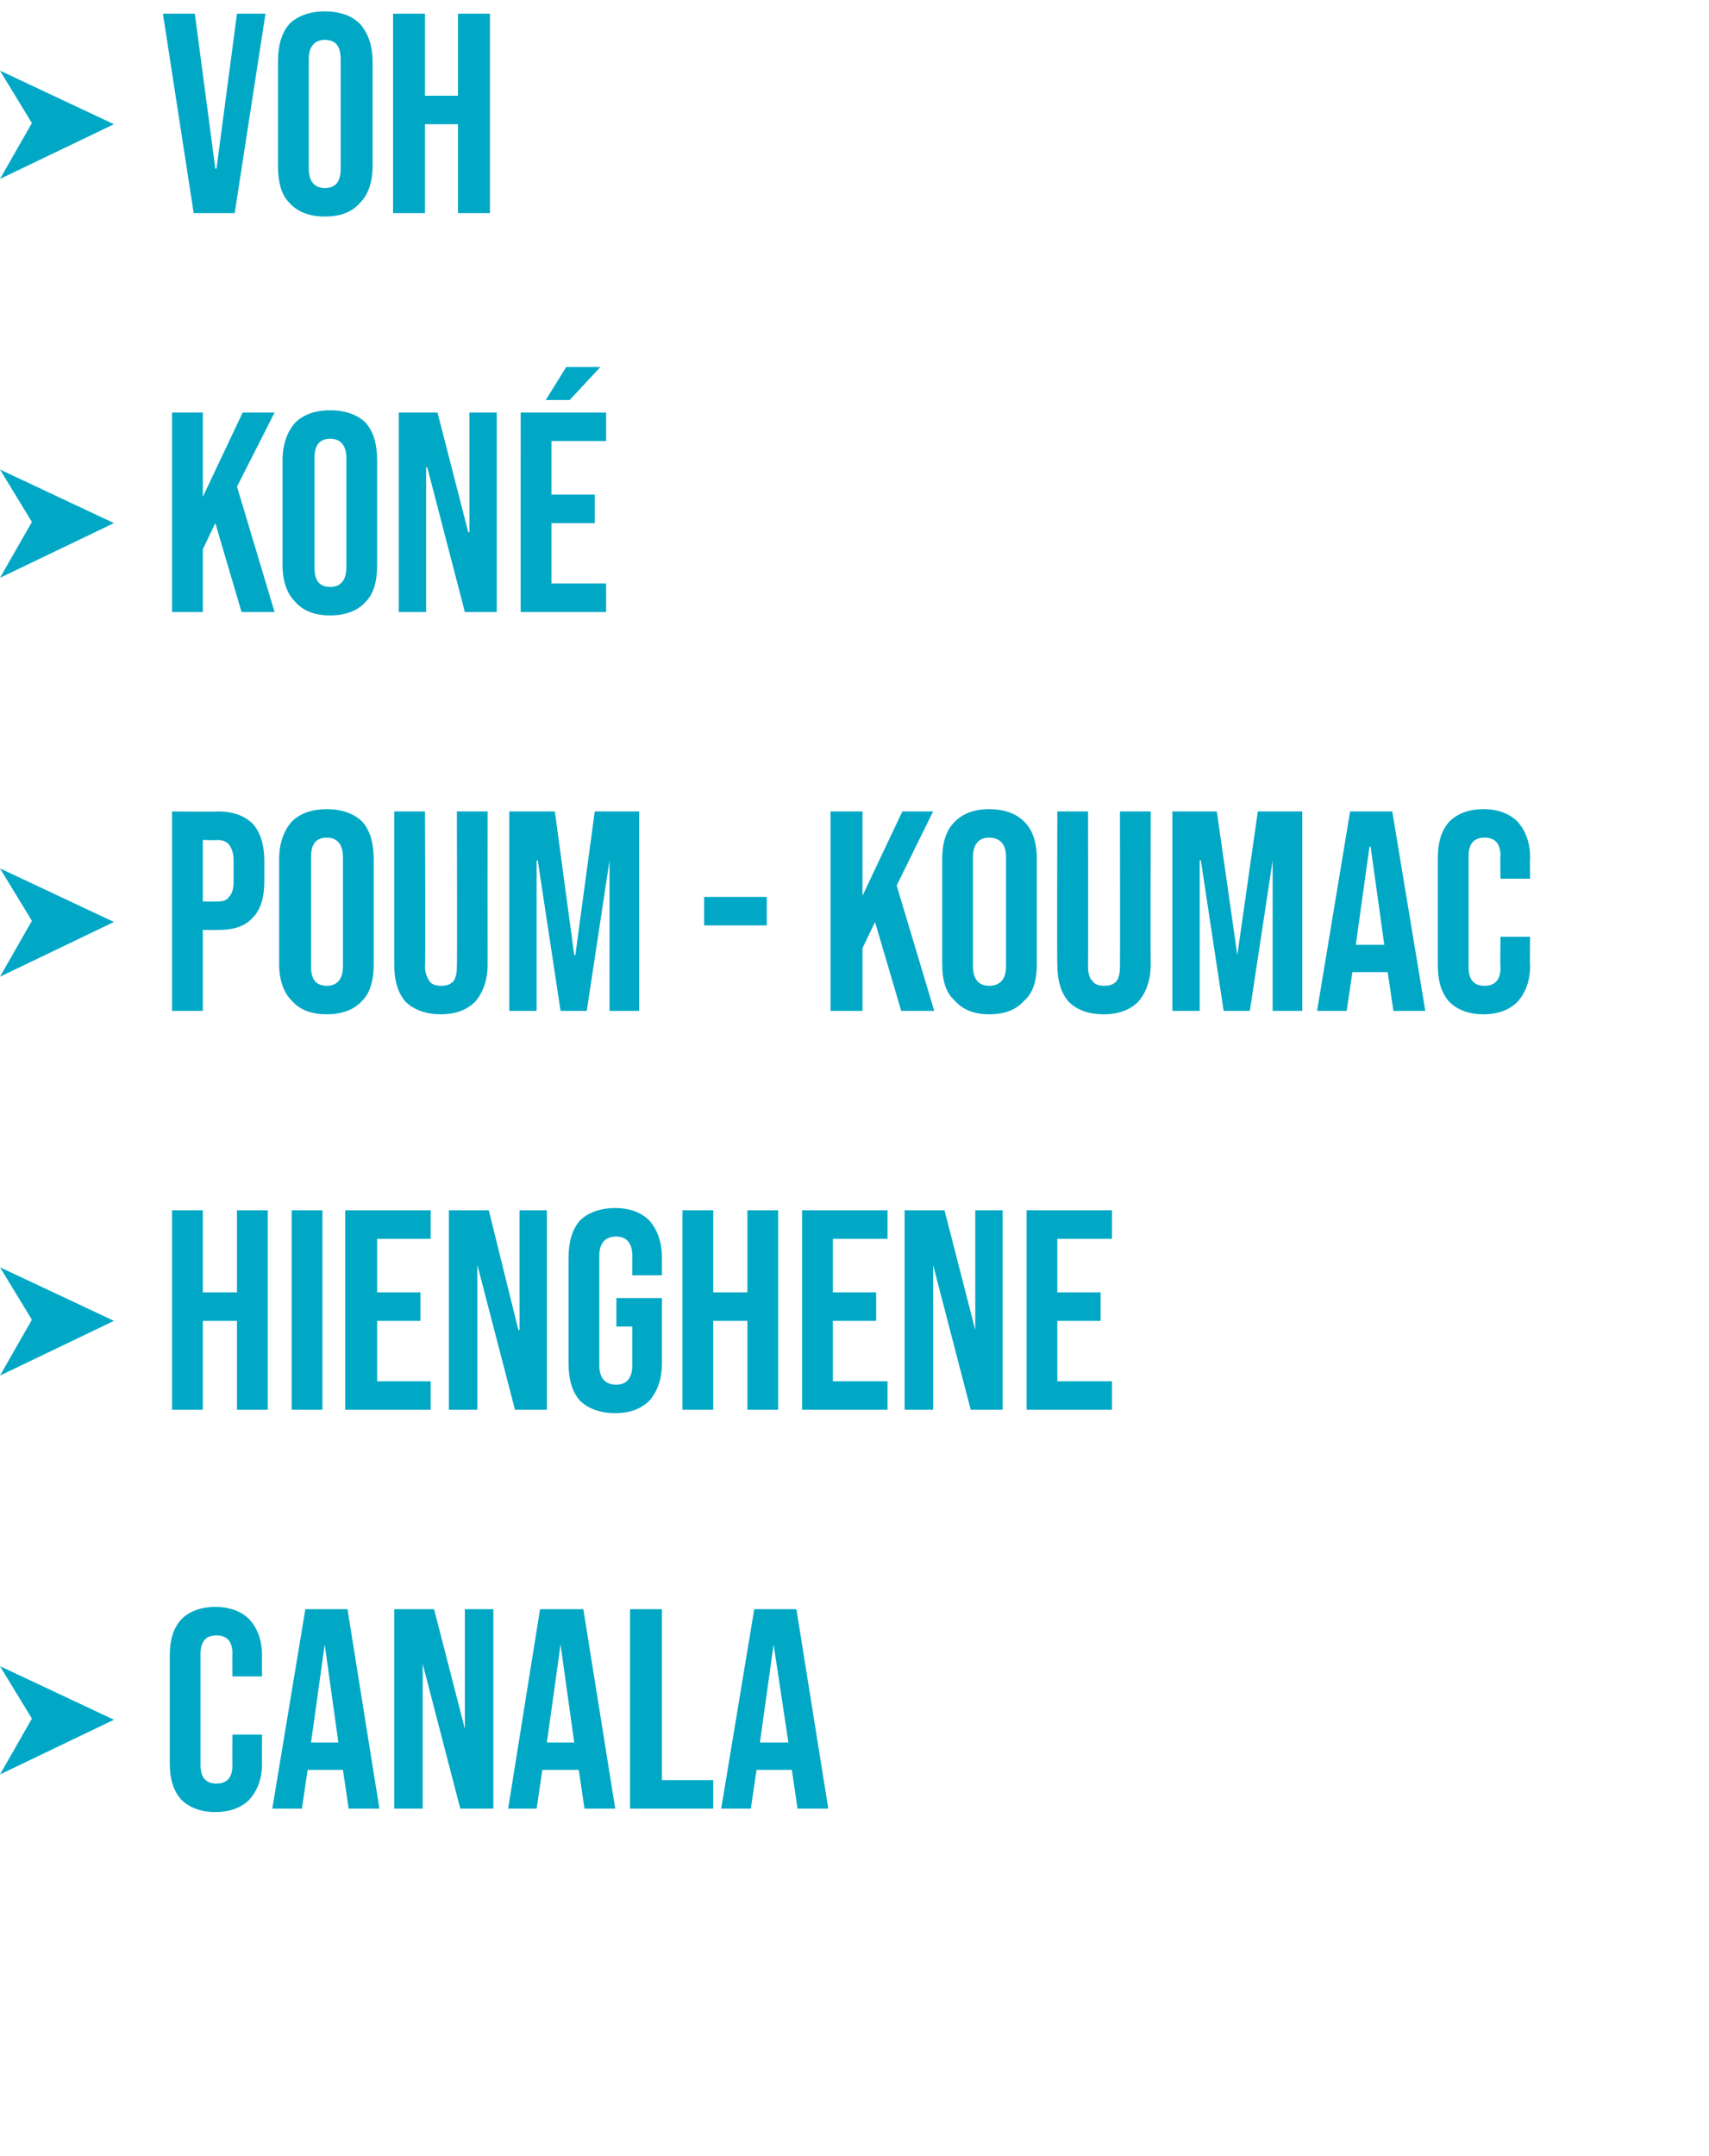
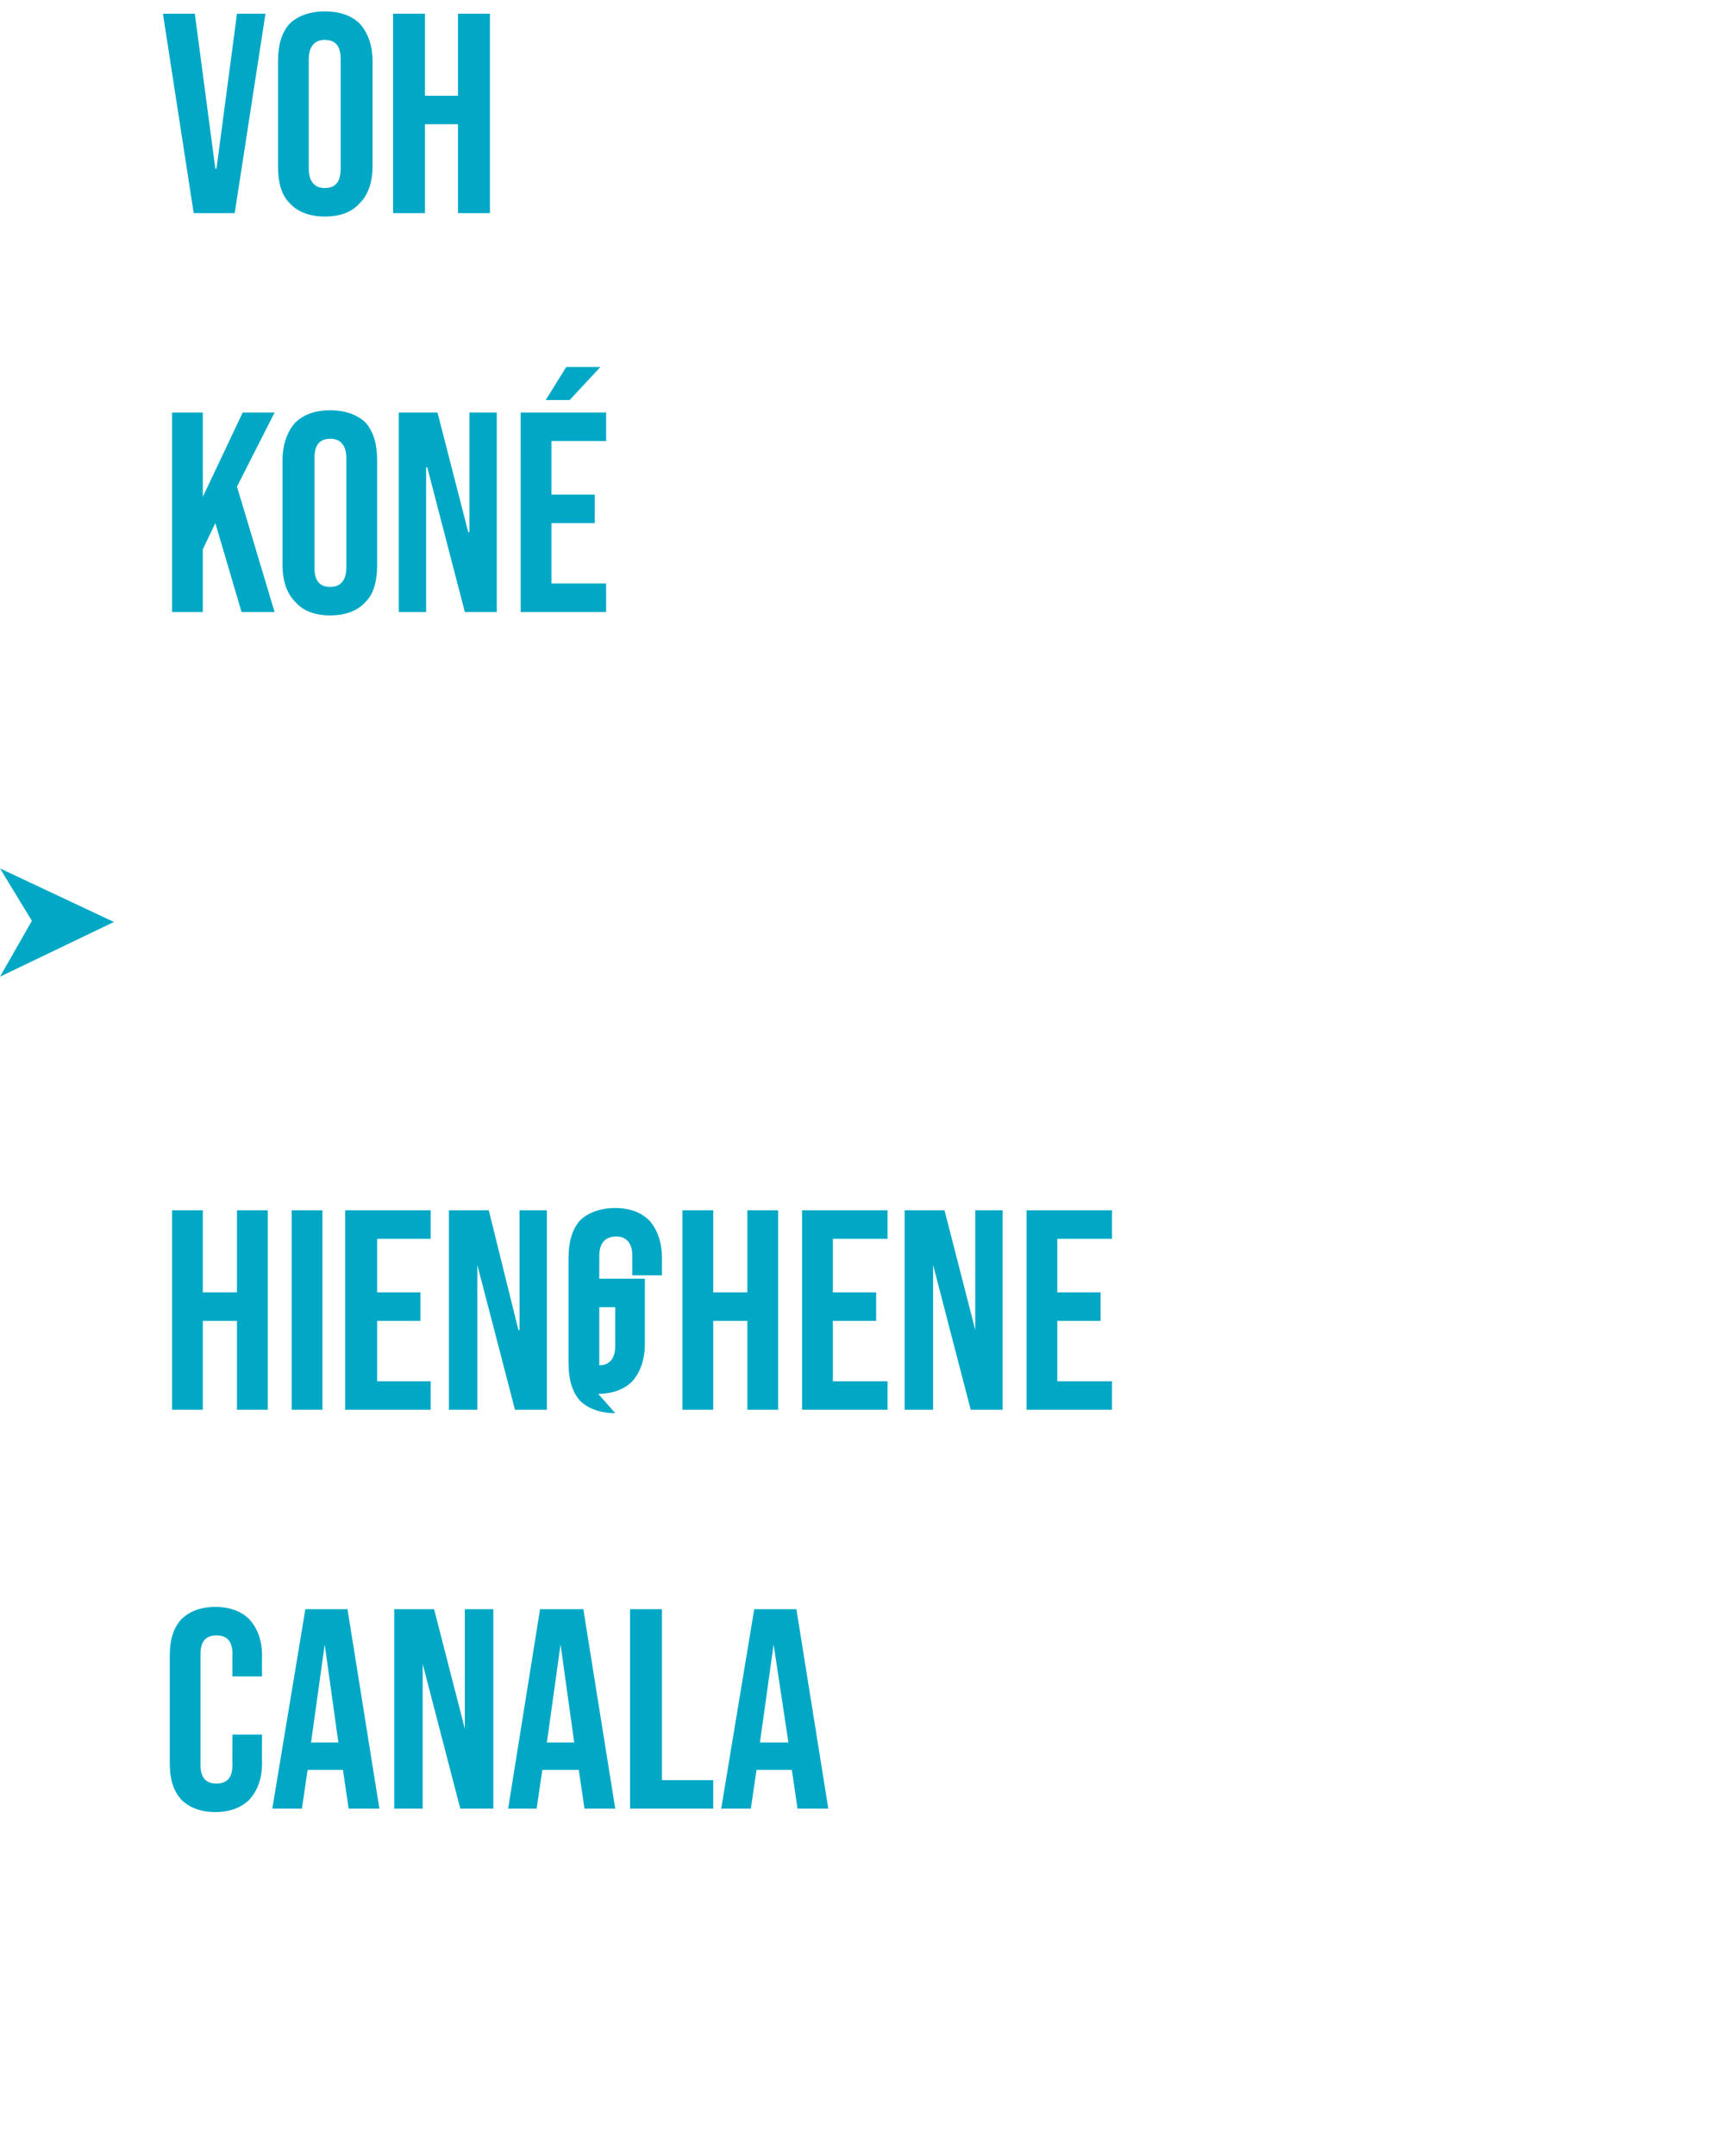
<svg xmlns="http://www.w3.org/2000/svg" version="1.1" width="150px" height="189.2px" viewBox="0 0 150 189.2">
  <desc>Voh Kon Poum - Koumac HIENGHENE Canala</desc>
  <defs />
  <g id="Polygon68639">
    <path d="m18.9 159c-1.3 0-2.3-.4-3-1.1c-.7-.8-1-1.8-1-3.2v-9.4c0-1.4.3-2.4 1-3.2c.7-.7 1.7-1.1 3-1.1c1.3 0 2.3.4 3 1.1c.7.8 1.1 1.8 1.1 3.2c-.02 0 0 1.8 0 1.8h-2.6s-.02-1.98 0-2c0-1.1-.5-1.6-1.4-1.6c-.9 0-1.4.5-1.4 1.6v9.8c0 1.1.5 1.6 1.4 1.6c.9 0 1.4-.5 1.4-1.6c-.02-.01 0-2.7 0-2.7h2.6s-.02 2.49 0 2.5c0 1.4-.4 2.4-1.1 3.2c-.7.7-1.7 1.1-3 1.1zm7.9-17.8h3.7l2.8 17.5h-2.7l-.5-3.4H27l-.5 3.4h-2.6l2.9-17.5zm2.9 11.7l-1.2-8.6l-1.2 8.6h2.4zm4.9-11.7h3.5l2.7 10.5v-10.5h2.5v17.5h-2.9L37.1 146v12.7h-2.5v-17.5zm12.8 0h3.8l2.8 17.5h-2.7l-.5-3.4h-3.2l-.5 3.4h-2.5l2.8-17.5zm3 11.7l-1.2-8.6l-1.2 8.6h2.4zm4.9-11.7h2.8v15h4.5v2.5h-7.3v-17.5zm10.9 0h3.7l2.8 17.5H70l-.5-3.4h-3.1l-.5 3.4h-2.6l2.9-17.5zm3 11.7l-1.3-8.6l-1.2 8.6h2.5z" stroke="none" fill="#00a8c6" />
  </g>
  <g id="Polygon68637">
-     <path d="m15.1 106.2h2.7v7.2h3v-7.2h2.7v17.5h-2.7v-7.8h-3v7.8h-2.7v-17.5zm10.5 0h2.7v17.5h-2.7v-17.5zm4.7 0h7.5v2.5h-4.7v4.7h3.8v2.5h-3.8v5.3h4.7v2.5h-7.5v-17.5zm9.1 0h3.5l2.6 10.5h.1v-10.5h2.4v17.5h-2.8L41.9 111v12.7h-2.5v-17.5zM54 124c-1.3 0-2.4-.4-3.1-1.1c-.7-.8-1-1.9-1-3.3v-9.2c0-1.4.3-2.5 1-3.3c.7-.7 1.8-1.1 3.1-1.1c1.3 0 2.3.4 3 1.1c.7.8 1.1 1.9 1.1 3.3v1.5h-2.6s-.01-1.68 0-1.7c0-1.1-.5-1.7-1.4-1.7c-1 0-1.5.6-1.5 1.7v9.6c0 1.1.5 1.7 1.5 1.7c.9 0 1.4-.6 1.4-1.7c-.01-.01 0-3.4 0-3.4h-1.4v-2.5h4v5.7c0 1.4-.4 2.5-1.1 3.3c-.7.7-1.7 1.1-3 1.1zm5.9-17.8h2.7v7.2h3v-7.2h2.7v17.5h-2.7v-7.8h-3v7.8h-2.7v-17.5zm10.5 0h7.5v2.5h-4.8v4.7h3.8v2.5h-3.8v5.3h4.8v2.5h-7.5v-17.5zm9 0h3.5l2.7 10.5v-10.5h2.4v17.5h-2.8L81.9 111v12.7h-2.5v-17.5zm10.7 0h7.5v2.5h-4.8v4.7h3.8v2.5h-3.8v5.3h4.8v2.5h-7.5v-17.5z" stroke="none" fill="#00a8c6" />
+     <path d="m15.1 106.2h2.7v7.2h3v-7.2h2.7v17.5h-2.7v-7.8h-3v7.8h-2.7v-17.5zm10.5 0h2.7v17.5h-2.7v-17.5zm4.7 0h7.5v2.5h-4.7v4.7h3.8v2.5h-3.8v5.3h4.7v2.5h-7.5v-17.5zm9.1 0h3.5l2.6 10.5h.1v-10.5h2.4v17.5h-2.8L41.9 111v12.7h-2.5v-17.5zM54 124c-1.3 0-2.4-.4-3.1-1.1c-.7-.8-1-1.9-1-3.3v-9.2c0-1.4.3-2.5 1-3.3c.7-.7 1.8-1.1 3.1-1.1c1.3 0 2.3.4 3 1.1c.7.8 1.1 1.9 1.1 3.3v1.5h-2.6s-.01-1.68 0-1.7c0-1.1-.5-1.7-1.4-1.7c-1 0-1.5.6-1.5 1.7v9.6c.9 0 1.4-.6 1.4-1.7c-.01-.01 0-3.4 0-3.4h-1.4v-2.5h4v5.7c0 1.4-.4 2.5-1.1 3.3c-.7.7-1.7 1.1-3 1.1zm5.9-17.8h2.7v7.2h3v-7.2h2.7v17.5h-2.7v-7.8h-3v7.8h-2.7v-17.5zm10.5 0h7.5v2.5h-4.8v4.7h3.8v2.5h-3.8v5.3h4.8v2.5h-7.5v-17.5zm9 0h3.5l2.7 10.5v-10.5h2.4v17.5h-2.8L81.9 111v12.7h-2.5v-17.5zm10.7 0h7.5v2.5h-4.8v4.7h3.8v2.5h-3.8v5.3h4.8v2.5h-7.5v-17.5z" stroke="none" fill="#00a8c6" />
  </g>
  <g id="Polygon68635">
-     <path d="m15.1 71.2s4 .05 4 0c1.4 0 2.4.4 3.1 1.1c.7.8 1 1.9 1 3.3v1.7c0 1.4-.3 2.5-1 3.2c-.7.8-1.7 1.1-3.1 1.1c0 .02-1.3 0-1.3 0v7.1h-2.7V71.2zm4 7.9c.5 0 .8-.1 1-.4c.2-.2.4-.6.4-1.2v-2.1c0-.6-.2-1-.4-1.3c-.2-.2-.5-.4-1-.4c0 .05-1.3 0-1.3 0v5.4s1.3.02 1.3 0zm9.6 9.9c-1.4 0-2.4-.4-3.1-1.2c-.7-.7-1.1-1.8-1.1-3.2v-9.2c0-1.4.4-2.5 1.1-3.3c.7-.7 1.7-1.1 3.1-1.1c1.3 0 2.4.4 3.1 1.1c.7.8 1 1.9 1 3.3v9.2c0 1.4-.3 2.5-1 3.2c-.7.8-1.8 1.2-3.1 1.2zm0-2.5c.9 0 1.4-.6 1.4-1.7v-9.6c0-1.1-.5-1.7-1.4-1.7c-1 0-1.4.6-1.4 1.7v9.6c0 1.1.4 1.7 1.4 1.7zm10 2.5c-1.3 0-2.4-.4-3.1-1.1c-.7-.8-1-1.9-1-3.3V71.2h2.7s.05 13.59 0 13.6c0 .6.2 1 .4 1.3c.2.3.6.4 1 .4c.5 0 .8-.1 1.1-.4c.2-.3.3-.7.3-1.3c.04-.01 0-13.6 0-13.6h2.7s-.01 13.39 0 13.4c0 1.4-.4 2.5-1.1 3.3c-.7.7-1.7 1.1-3 1.1zm6-17.8h4l1.7 12.6h.1l1.7-12.6h3.9v17.5h-2.6V75.5l-2 13.2h-2.3l-2-13.2h-.1v13.2h-2.4V71.2zm17.1 7.5h5.5v2.5h-5.5v-2.5zm11.1-7.5h2.8v7.4l3.5-7.4h2.7l-3.2 6.5l3.3 11h-2.9l-2.3-7.8l-1.1 2.3v5.5h-2.8V71.2zM86.8 89c-1.3 0-2.3-.4-3-1.2c-.8-.7-1.1-1.8-1.1-3.2v-9.2c0-1.4.3-2.5 1.1-3.3c.7-.7 1.7-1.1 3-1.1c1.4 0 2.4.4 3.1 1.1c.8.8 1.1 1.9 1.1 3.3v9.2c0 1.4-.3 2.5-1.1 3.2c-.7.8-1.7 1.2-3.1 1.2zm0-2.5c1 0 1.5-.6 1.5-1.7v-9.6c0-1.1-.5-1.7-1.5-1.7c-.9 0-1.4.6-1.4 1.7v9.6c0 1.1.5 1.7 1.4 1.7zM96.9 89c-1.4 0-2.4-.4-3.1-1.1c-.7-.8-1-1.9-1-3.3c-.03-.01 0-13.4 0-13.4h2.7s.02 13.59 0 13.6c0 .6.1 1 .4 1.3c.2.3.6.4 1 .4c.5 0 .8-.1 1.1-.4c.2-.3.3-.7.3-1.3c.02-.01 0-13.6 0-13.6h2.7s-.03 13.39 0 13.4c0 1.4-.4 2.5-1.1 3.3c-.7.7-1.7 1.1-3 1.1zm6-17.8h3.9l1.8 12.6l1.8-12.6h3.9v17.5h-2.6V75.5l-2 13.2h-2.3l-2-13.2h-.1v13.2h-2.4V71.2zm15.6 0h3.7l2.9 17.5h-2.8l-.5-3.4h-3.1l-.5 3.4h-2.6l2.9-17.5zm3 11.7l-1.2-8.6h-.1l-1.2 8.6h2.5zm8.7 6.1c-1.3 0-2.3-.4-3-1.1c-.7-.8-1-1.8-1-3.2v-9.4c0-1.4.3-2.4 1-3.2c.7-.7 1.7-1.1 3-1.1c1.3 0 2.3.4 3 1.1c.7.8 1.1 1.8 1.1 3.2c-.04 0 0 1.8 0 1.8h-2.6s-.04-1.98 0-2c0-1.1-.5-1.6-1.4-1.6c-.9 0-1.4.5-1.4 1.6v9.8c0 1.1.5 1.6 1.4 1.6c.9 0 1.4-.5 1.4-1.6c-.04-.01 0-2.7 0-2.7h2.6s-.04 2.49 0 2.5c0 1.4-.4 2.4-1.1 3.2c-.7.7-1.7 1.1-3 1.1z" stroke="none" fill="#00a8c6" />
-   </g>
+     </g>
  <g id="Polygon68633">
    <path d="m15.1 36.2h2.7v7.4l3.5-7.4h2.8l-3.3 6.5l3.3 11h-2.9l-2.3-7.8l-1.1 2.3v5.5h-2.7V36.2zM29 54c-1.4 0-2.4-.4-3.1-1.2c-.7-.7-1.1-1.8-1.1-3.2v-9.2c0-1.4.4-2.5 1.1-3.3c.7-.7 1.7-1.1 3.1-1.1c1.3 0 2.4.4 3.1 1.1c.7.8 1 1.9 1 3.3v9.2c0 1.4-.3 2.5-1 3.2c-.7.8-1.8 1.2-3.1 1.2zm0-2.5c.9 0 1.4-.6 1.4-1.7v-9.6c0-1.1-.5-1.7-1.4-1.7c-1 0-1.4.6-1.4 1.7v9.6c0 1.1.4 1.7 1.4 1.7zm6-15.3h3.4l2.7 10.5h.1V36.2h2.4v17.5h-2.8L37.5 41h-.1v12.7H35V36.2zm10.7 0h7.5v2.5h-4.8v4.7h3.8v2.5h-3.8v5.3h4.8v2.5h-7.5V36.2zm4-4h3L50 35.1h-2.1l1.8-2.9z" stroke="none" fill="#00a8c6" />
  </g>
  <g id="Polygon68631">
    <path d="m14.3 1.2h2.8l1.8 13.6h.1l1.8-13.6h2.5l-2.7 17.5H17L14.3 1.2zM28.5 19c-1.3 0-2.4-.4-3.1-1.2c-.7-.7-1-1.8-1-3.2V5.4c0-1.4.3-2.5 1-3.3c.7-.7 1.8-1.1 3.1-1.1c1.4 0 2.4.4 3.1 1.1c.7.8 1.1 1.9 1.1 3.3v9.2c0 1.4-.4 2.5-1.1 3.2c-.7.8-1.7 1.2-3.1 1.2zm0-2.5c1 0 1.4-.6 1.4-1.7V5.2c0-1.1-.4-1.7-1.4-1.7c-.9 0-1.4.6-1.4 1.7v9.6c0 1.1.5 1.7 1.4 1.7zm6-15.3h2.8v7.2h2.9V1.2h2.8v17.5h-2.8v-7.8h-2.9v7.8h-2.8V1.2z" stroke="none" fill="#00a8c6" />
  </g>
  <g id="Polygon68630">
-     <path d="m10 10.9L0 15.7l2.8-4.9L0 6.2l10 4.7z" stroke="none" fill="#00a8c6" />
-   </g>
+     </g>
  <g id="Polygon68632">
-     <path d="m10 45.9L0 50.7l2.8-4.9L0 41.2l10 4.7z" stroke="none" fill="#00a8c6" />
-   </g>
+     </g>
  <g id="Polygon68634">
    <path d="m10 80.9L0 85.7l2.8-4.9L0 76.2l10 4.7z" stroke="none" fill="#00a8c6" />
  </g>
  <g id="Polygon68636">
-     <path d="m10 115.9l-10 4.8l2.8-4.9l-2.8-4.6l10 4.7z" stroke="none" fill="#00a8c6" />
-   </g>
+     </g>
  <g id="Polygon68638">
-     <path d="m10 150.9l-10 4.8l2.8-4.9l-2.8-4.6l10 4.7z" stroke="none" fill="#00a8c6" />
-   </g>
+     </g>
</svg>